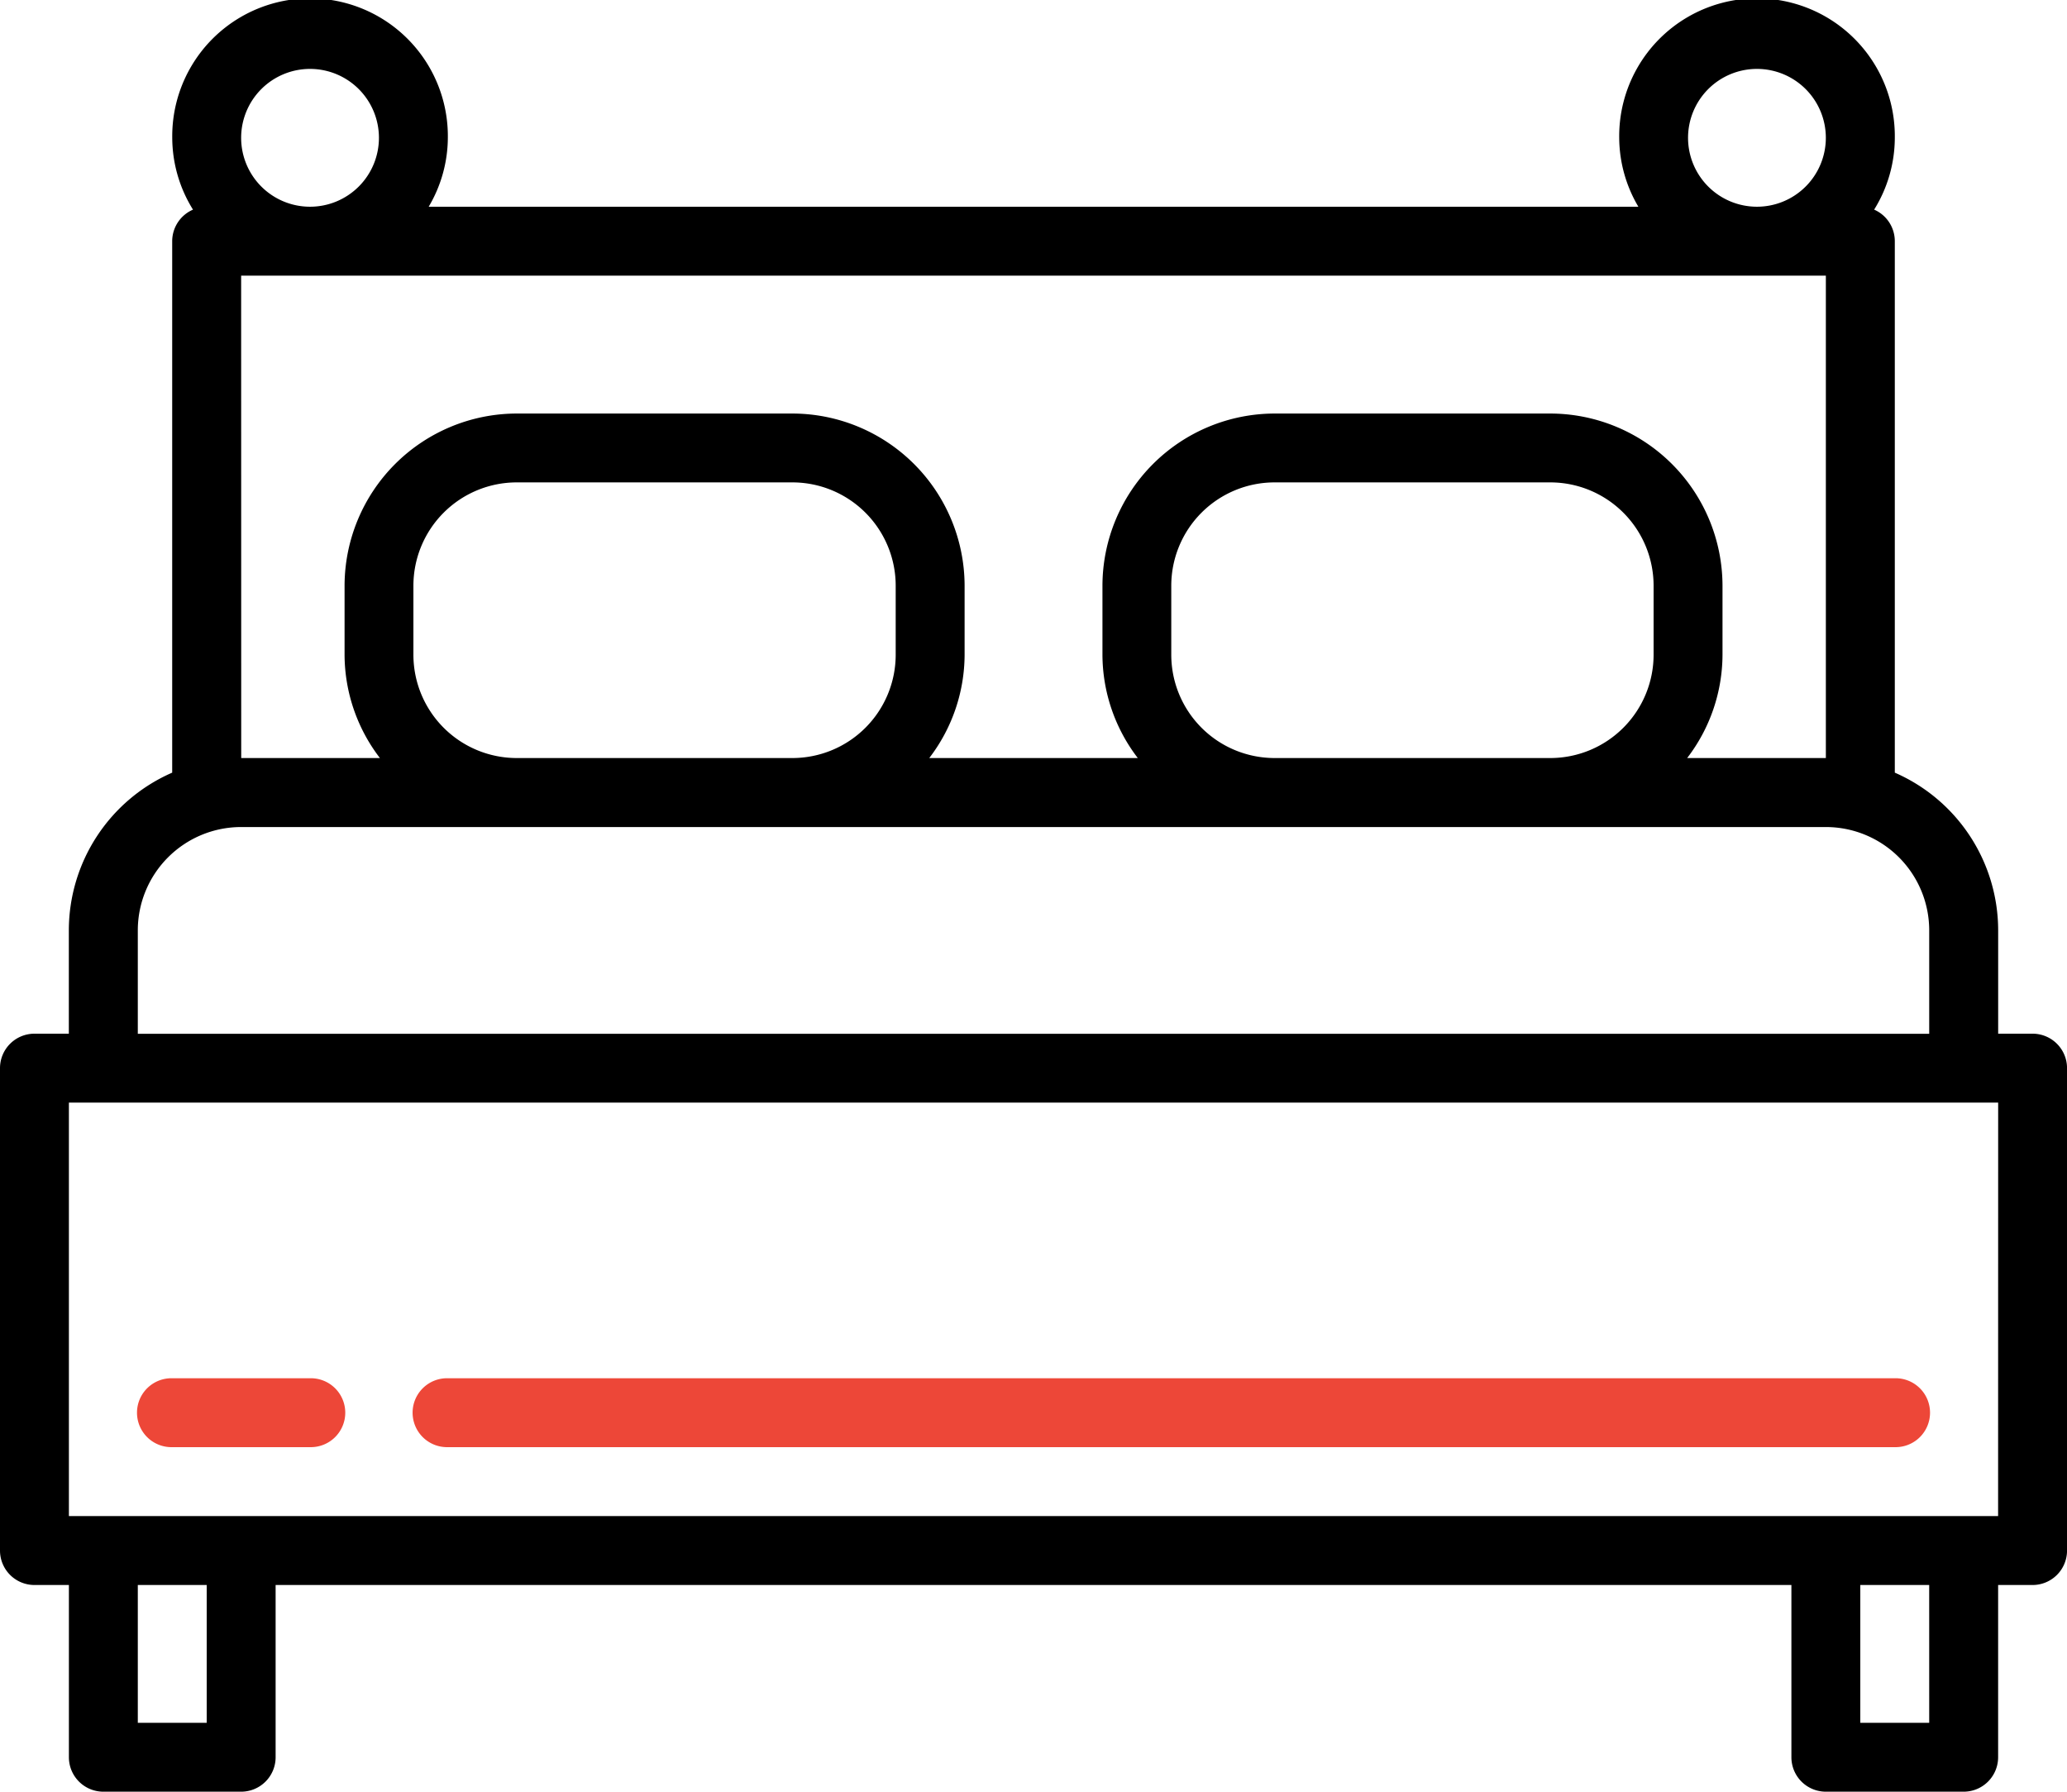
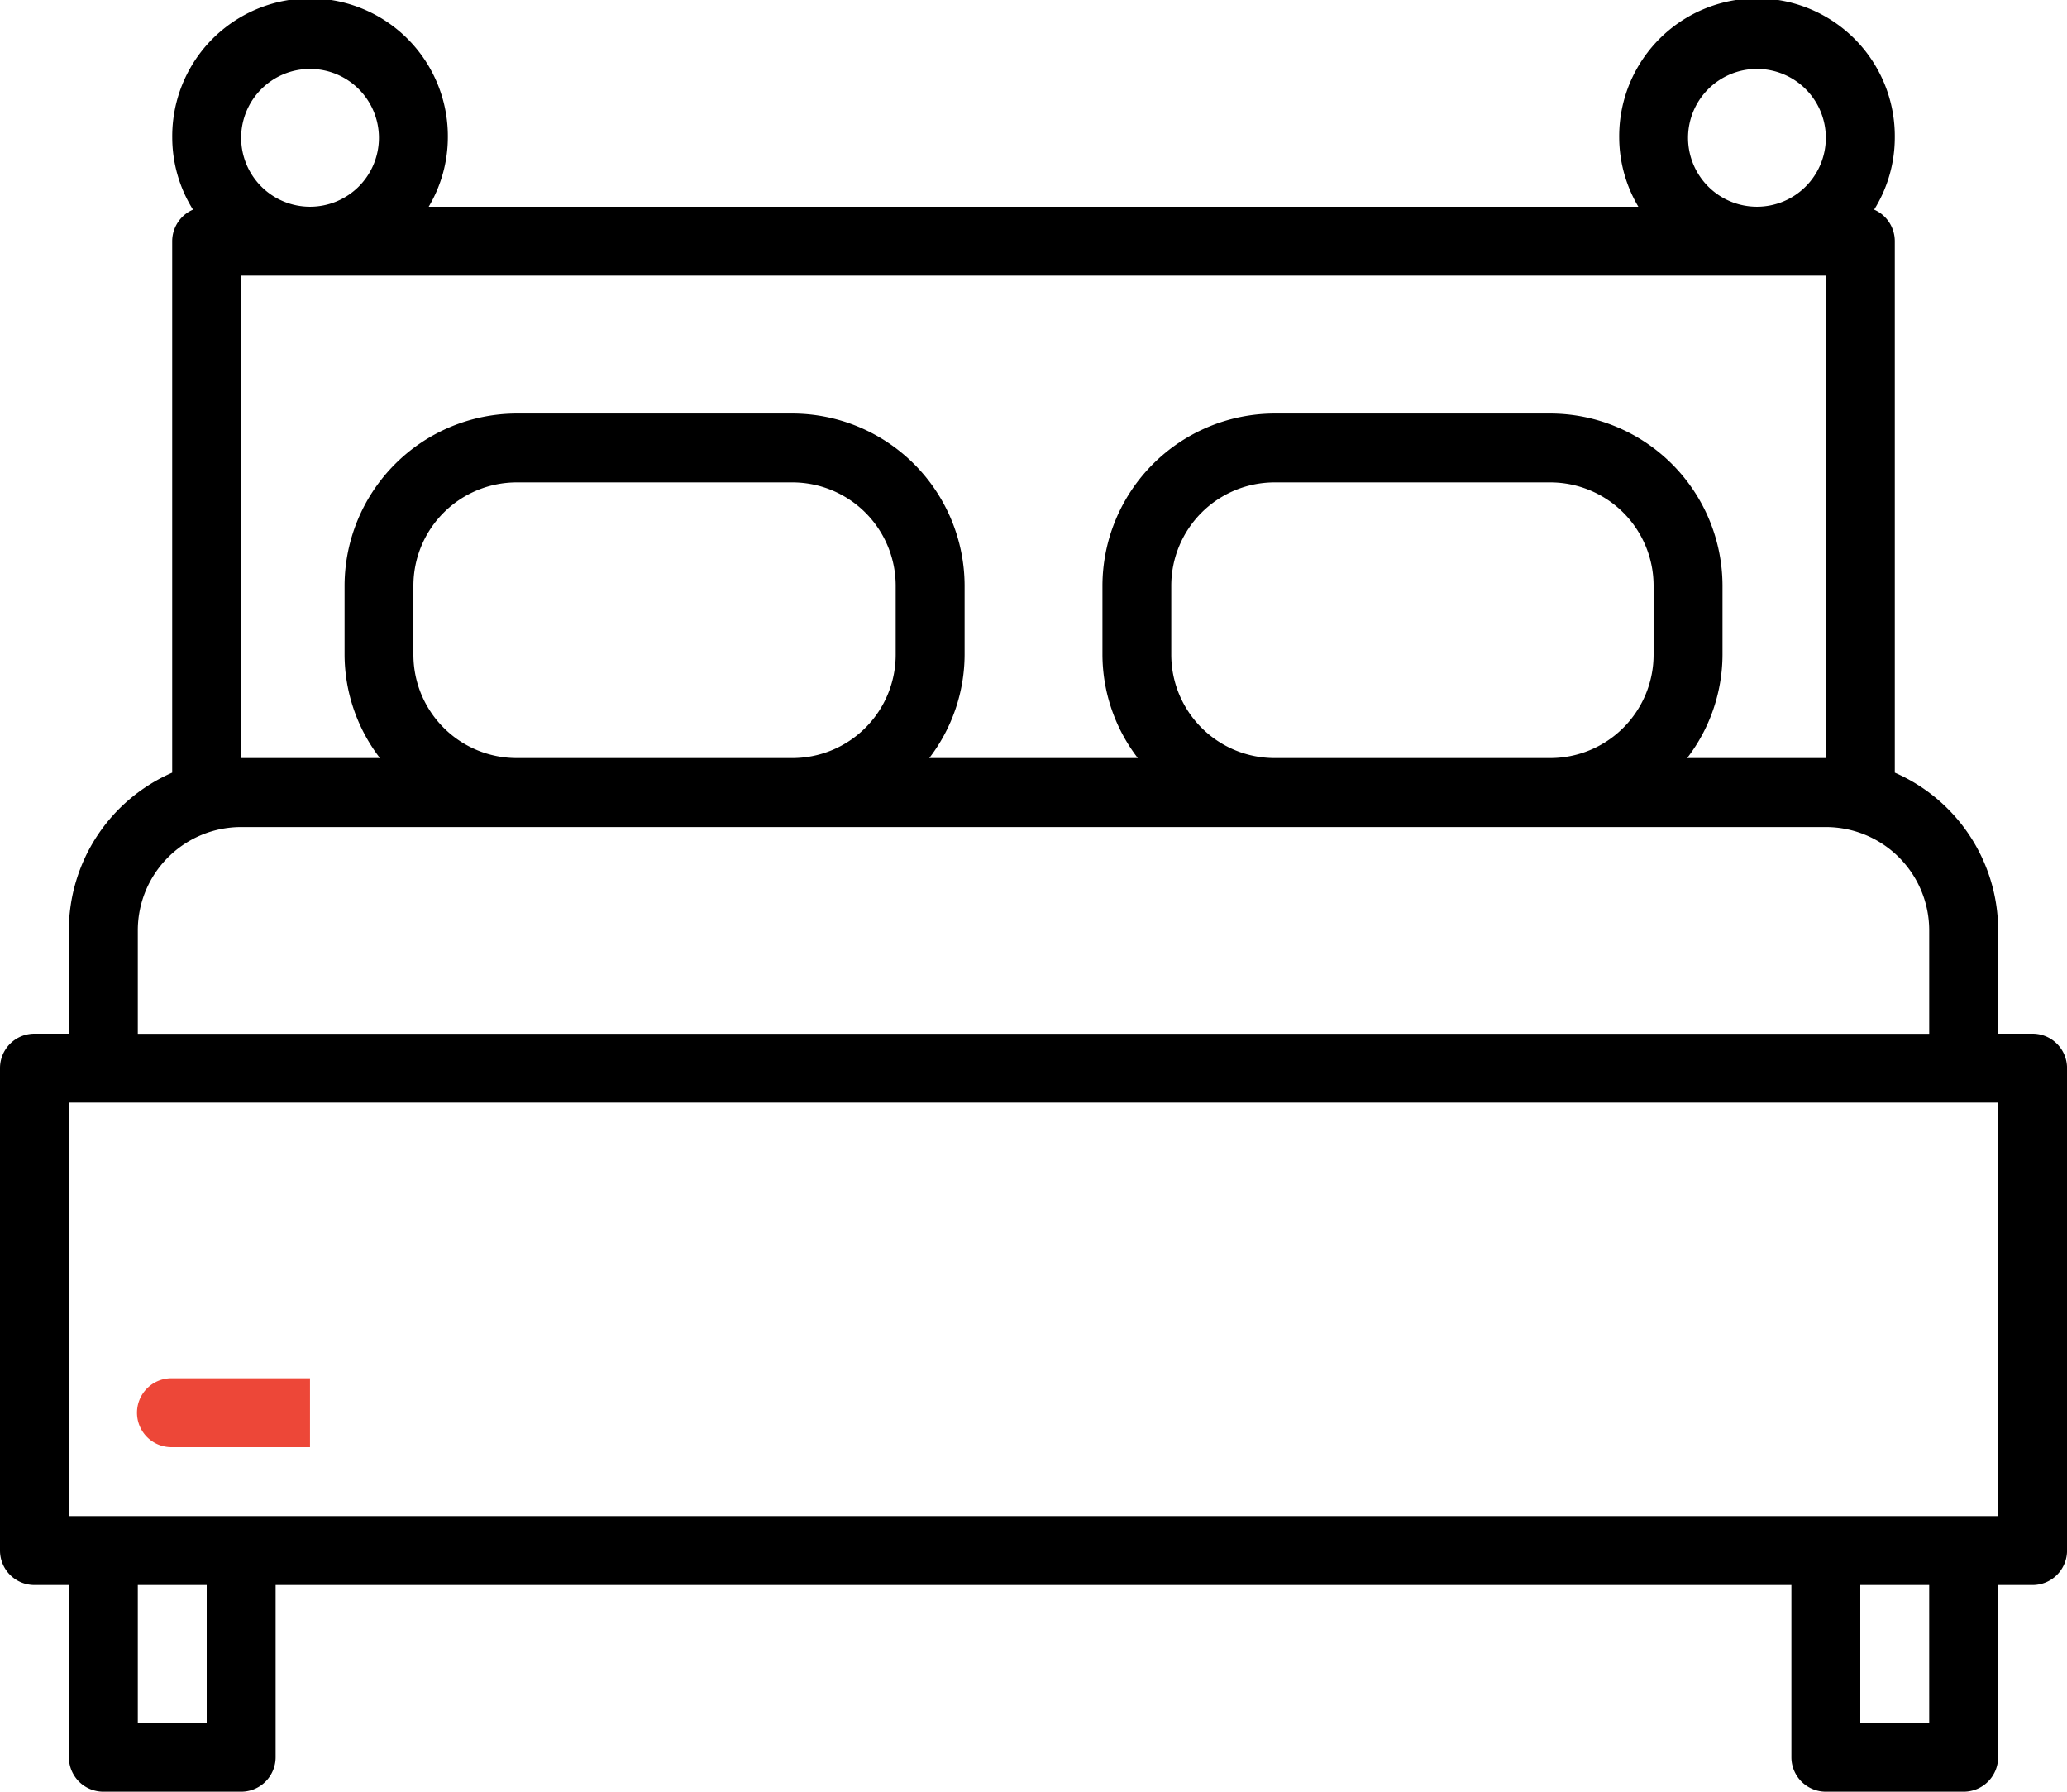
<svg xmlns="http://www.w3.org/2000/svg" width="109.238" height="94.673" viewBox="0 0 109.238 94.673">
  <defs>
    <style>.a{fill:#ed4738;}</style>
  </defs>
  <g transform="translate(0 -32)">
    <g transform="translate(0 32)">
      <g transform="translate(0 0)">
        <path d="M107.417,86.619H105.6V81.157a9.1,9.1,0,0,0-5.462-8.331V44.744a1.821,1.821,0,0,0-1.092-1.668,7.207,7.207,0,0,0,1.092-3.794,7.283,7.283,0,1,0-14.565,0,7.209,7.209,0,0,0,1.012,3.641H22.656a7.209,7.209,0,0,0,1.012-3.641,7.283,7.283,0,1,0-14.565,0A7.207,7.207,0,0,0,10.2,43.077,1.821,1.821,0,0,0,9.1,44.744V72.826a9.1,9.1,0,0,0-5.462,8.331v5.462H1.821A1.821,1.821,0,0,0,0,88.44v25.489a1.821,1.821,0,0,0,1.821,1.821H3.641v9.1a1.821,1.821,0,0,0,1.821,1.821h7.283a1.821,1.821,0,0,0,1.821-1.821v-9.1H94.673v9.1a1.821,1.821,0,0,0,1.821,1.821h7.283a1.821,1.821,0,0,0,1.821-1.821v-9.1h1.821a1.821,1.821,0,0,0,1.821-1.821V88.44A1.821,1.821,0,0,0,107.417,86.619ZM92.852,35.641a3.641,3.641,0,1,1-3.641,3.641A3.641,3.641,0,0,1,92.852,35.641Zm-76.467,0a3.641,3.641,0,1,1-3.641,3.641A3.641,3.641,0,0,1,16.386,35.641ZM12.744,46.565H96.494V72.054h-7.33a9.008,9.008,0,0,0,1.868-5.462V62.951a9.114,9.114,0,0,0-9.1-9.1H67.363a9.114,9.114,0,0,0-9.1,9.1v3.641a9.008,9.008,0,0,0,1.868,5.462H49.11a9.008,9.008,0,0,0,1.868-5.462V62.951a9.114,9.114,0,0,0-9.1-9.1H27.31a9.114,9.114,0,0,0-9.1,9.1v3.641a9.008,9.008,0,0,0,1.868,5.462h-7.33ZM87.39,62.951v3.641a5.462,5.462,0,0,1-5.462,5.462H67.363A5.462,5.462,0,0,1,61.9,66.592V62.951a5.462,5.462,0,0,1,5.462-5.462H81.929A5.462,5.462,0,0,1,87.39,62.951Zm-40.054,0v3.641a5.462,5.462,0,0,1-5.462,5.462H27.31a5.462,5.462,0,0,1-5.462-5.462V62.951a5.462,5.462,0,0,1,5.462-5.462H41.875A5.462,5.462,0,0,1,47.336,62.951ZM7.283,81.157A5.462,5.462,0,0,1,12.744,75.7H96.494a5.462,5.462,0,0,1,5.462,5.462v5.462H7.283Zm3.641,41.875H7.283v-7.283h3.641Zm91.032,0H98.314v-7.283h3.641Zm3.641-10.924H3.641V90.26H105.6Z" transform="translate(0 -32)" />
      </g>
    </g>
    <g transform="translate(7.283 104.825)">
-       <path class="a" d="M41.1,352H33.821a1.821,1.821,0,1,0,0,3.641H41.1a1.821,1.821,0,1,0,0-3.641Z" transform="translate(-32 -352)" />
+       <path class="a" d="M41.1,352H33.821a1.821,1.821,0,1,0,0,3.641H41.1Z" transform="translate(-32 -352)" />
    </g>
    <g transform="translate(21.848 104.825)">
-       <path class="a" d="M174.287,352H97.821a1.821,1.821,0,1,0,0,3.641h76.467a1.821,1.821,0,1,0,0-3.641Z" transform="translate(-96 -352)" />
-     </g>
+       </g>
  </g>
</svg>